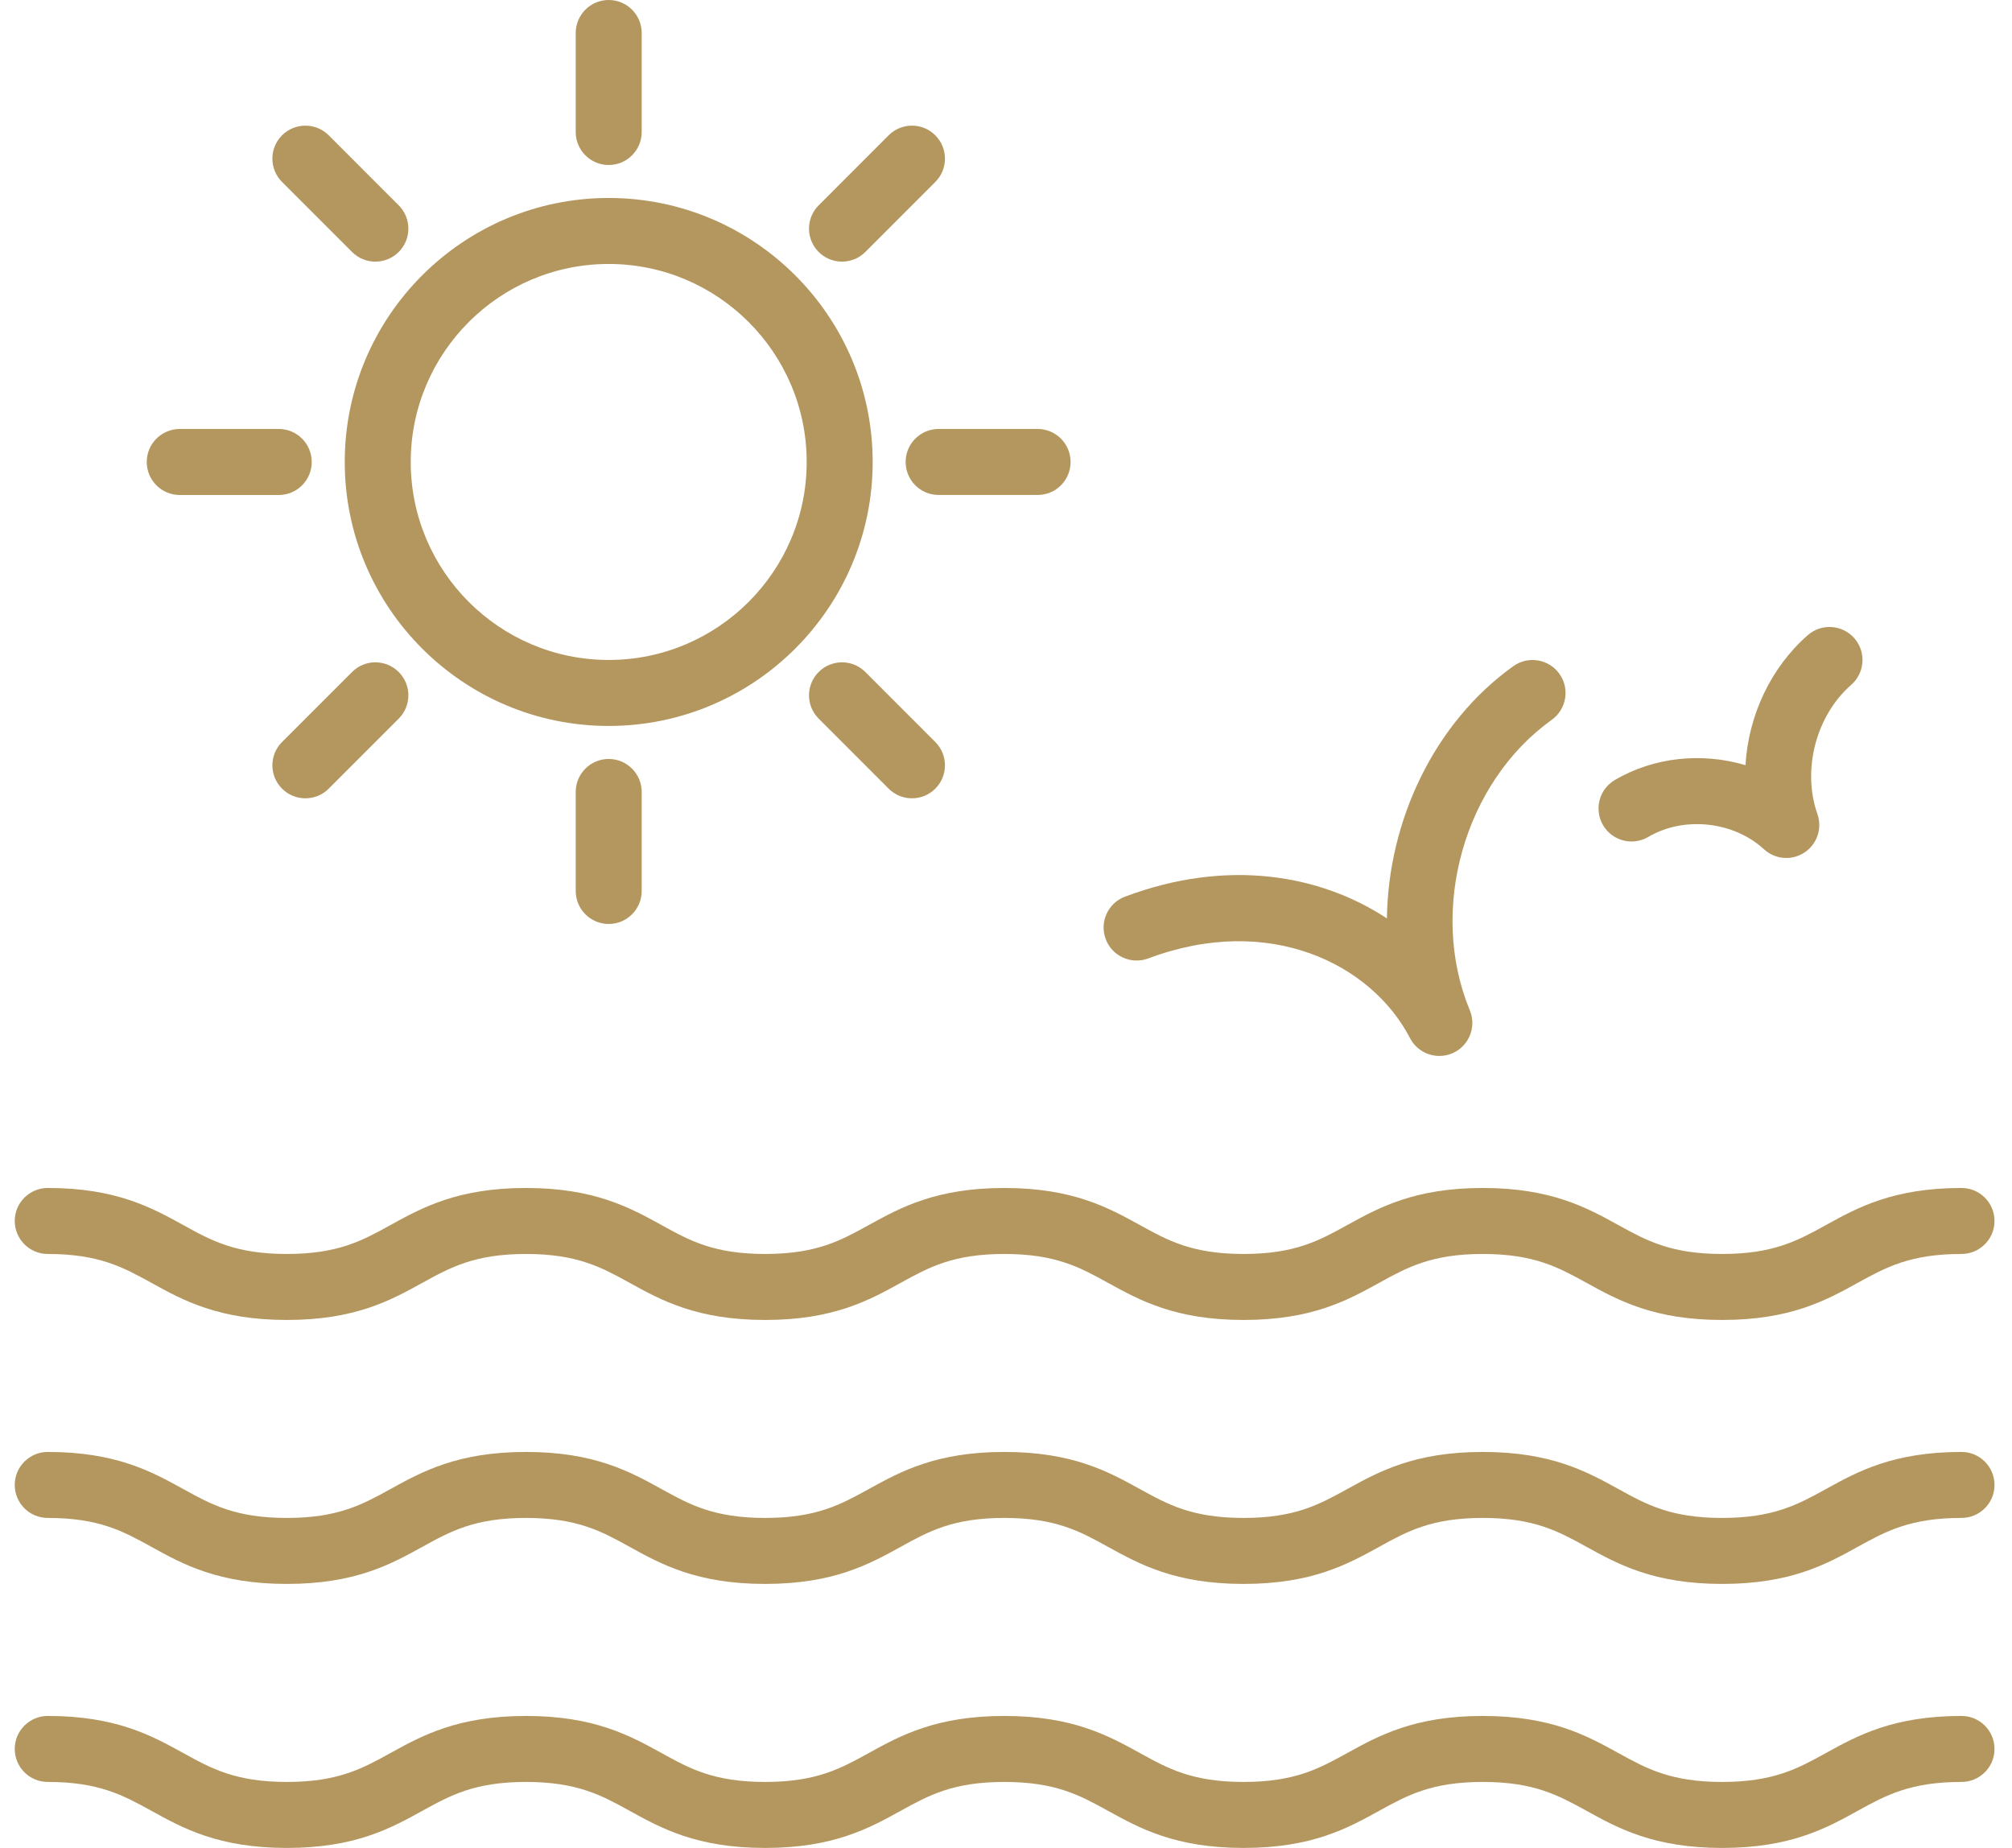
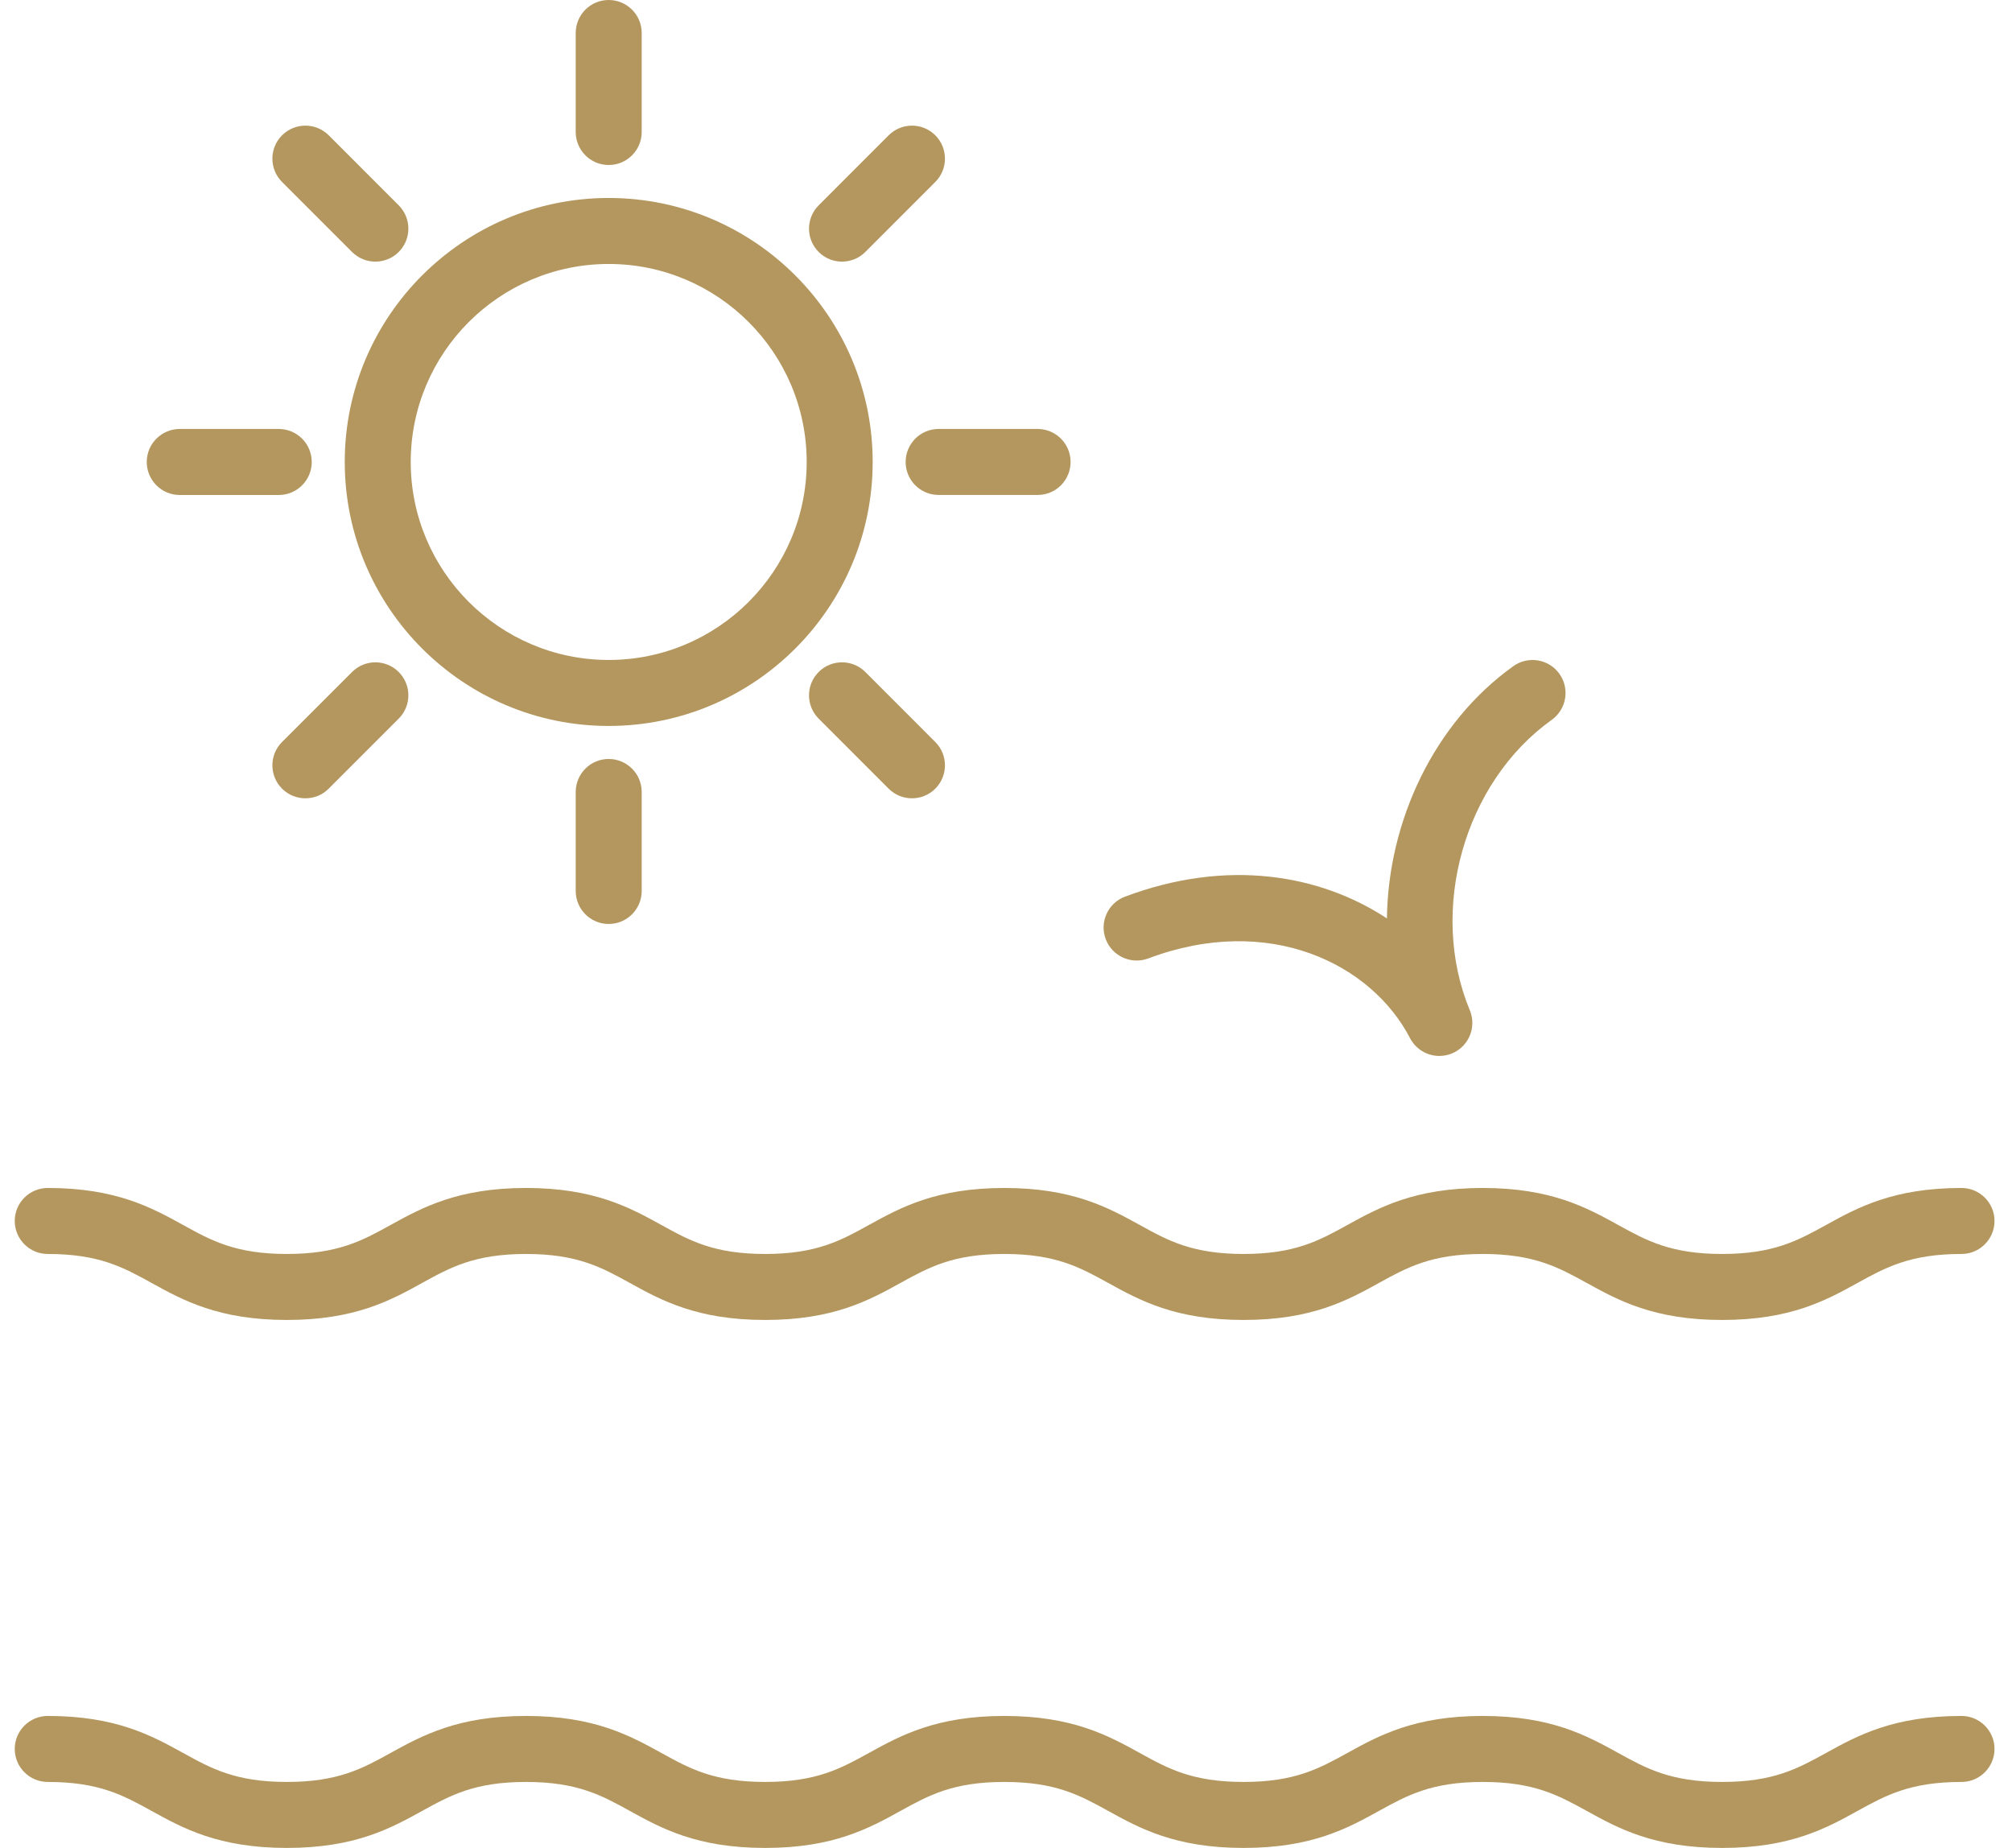
<svg xmlns="http://www.w3.org/2000/svg" width="49" height="45" viewBox="0 0 49 45" fill="none">
  <g id="Group 691">
    <g id="Group">
      <g id="Group_2">
        <g id="Group_3">
          <path id="Vector" d="M47.77 41.786C46.106 41.786 45.235 42.266 44.468 42.689C43.783 43.067 43.191 43.393 41.941 43.393C40.69 43.393 40.099 43.067 39.413 42.689C38.646 42.266 37.775 41.786 36.111 41.786C34.448 41.786 33.578 42.266 32.811 42.689C32.126 43.067 31.535 43.393 30.286 43.393C29.036 43.393 28.445 43.067 27.761 42.689C26.993 42.266 26.122 41.786 24.459 41.786C22.796 41.786 21.925 42.266 21.158 42.689C20.474 43.067 19.883 43.393 18.634 43.393C17.385 43.393 16.794 43.067 16.111 42.689C15.343 42.266 14.473 41.786 12.81 41.786C11.147 41.786 10.277 42.266 9.509 42.689C8.826 43.067 8.235 43.393 6.986 43.393C5.738 43.393 5.147 43.067 4.463 42.689C3.696 42.266 2.826 41.786 1.163 41.786C0.719 41.786 0.359 42.146 0.359 42.589C0.359 43.033 0.719 43.393 1.163 43.393C2.412 43.393 3.003 43.719 3.687 44.096C4.454 44.52 5.324 45 6.986 45C8.649 45 9.519 44.52 10.286 44.096C10.97 43.719 11.561 43.393 12.81 43.393C14.059 43.393 14.65 43.719 15.334 44.096C16.101 44.52 16.971 45 18.634 45C20.297 45 21.168 44.52 21.935 44.096C22.619 43.719 23.209 43.393 24.459 43.393C25.709 43.393 26.3 43.719 26.984 44.096C27.752 44.52 28.623 45 30.286 45C31.95 45 32.82 44.52 33.588 44.096C34.272 43.719 34.862 43.393 36.111 43.393C37.361 43.393 37.953 43.719 38.638 44.096C39.406 44.52 40.277 45 41.941 45C43.606 45 44.476 44.52 45.243 44.096C45.928 43.719 46.52 43.393 47.77 43.393C48.214 43.393 48.574 43.033 48.574 42.589C48.574 42.146 48.214 41.786 47.77 41.786Z" fill="#B4975E" />
-           <path id="Vector_2" d="M47.77 35.357C46.106 35.357 45.236 35.837 44.468 36.261C43.783 36.638 43.191 36.964 41.941 36.964C40.69 36.964 40.099 36.638 39.414 36.26C38.646 35.837 37.775 35.357 36.111 35.357C34.449 35.357 33.578 35.837 32.811 36.261C32.126 36.638 31.535 36.964 30.286 36.964C29.036 36.964 28.445 36.638 27.761 36.261C26.993 35.837 26.122 35.357 24.459 35.357C22.796 35.357 21.926 35.837 21.158 36.261C20.474 36.638 19.883 36.964 18.634 36.964C17.385 36.964 16.794 36.638 16.111 36.261C15.343 35.837 14.473 35.357 12.81 35.357C11.147 35.357 10.277 35.837 9.509 36.261C8.826 36.638 8.235 36.964 6.986 36.964C5.738 36.964 5.147 36.638 4.464 36.261C3.696 35.837 2.826 35.357 1.163 35.357C0.719 35.357 0.359 35.717 0.359 36.161C0.359 36.605 0.719 36.964 1.163 36.964C2.412 36.964 3.003 37.29 3.687 37.668C4.454 38.092 5.324 38.571 6.986 38.571C8.649 38.571 9.519 38.092 10.286 37.668C10.97 37.29 11.561 36.964 12.81 36.964C14.059 36.964 14.65 37.29 15.334 37.668C16.101 38.092 16.971 38.571 18.634 38.571C20.297 38.571 21.168 38.091 21.935 37.668C22.619 37.29 23.209 36.964 24.459 36.964C25.709 36.964 26.3 37.29 26.984 37.668C27.752 38.092 28.623 38.571 30.286 38.571C31.95 38.571 32.82 38.091 33.588 37.668C34.272 37.29 34.862 36.964 36.111 36.964C37.361 36.964 37.953 37.29 38.638 37.668C39.406 38.092 40.277 38.571 41.941 38.571C43.606 38.571 44.476 38.092 45.243 37.668C45.928 37.29 46.52 36.964 47.77 36.964C48.214 36.964 48.574 36.604 48.574 36.161C48.574 35.717 48.214 35.357 47.77 35.357Z" fill="#B4975E" />
          <path id="Vector_3" d="M1.163 30.536C2.412 30.536 3.003 30.862 3.687 31.239C4.454 31.663 5.324 32.143 6.986 32.143C8.649 32.143 9.519 31.663 10.286 31.239C10.97 30.862 11.561 30.536 12.81 30.536C14.059 30.536 14.65 30.862 15.334 31.239C16.101 31.663 16.971 32.143 18.634 32.143C20.297 32.143 21.168 31.663 21.935 31.239C22.619 30.862 23.209 30.536 24.459 30.536C25.709 30.536 26.3 30.862 26.984 31.239C27.752 31.663 28.623 32.143 30.286 32.143C31.95 32.143 32.82 31.663 33.588 31.239C34.272 30.862 34.862 30.536 36.111 30.536C37.361 30.536 37.953 30.862 38.638 31.239C39.406 31.663 40.277 32.143 41.941 32.143C43.606 32.143 44.476 31.663 45.243 31.239C45.928 30.862 46.52 30.536 47.77 30.536C48.214 30.536 48.574 30.176 48.574 29.732C48.574 29.288 48.214 28.929 47.77 28.929C46.106 28.929 45.235 29.409 44.468 29.832C43.783 30.21 43.191 30.536 41.941 30.536C40.69 30.536 40.099 30.21 39.413 29.832C38.646 29.409 37.775 28.929 36.111 28.929C34.448 28.929 33.578 29.409 32.811 29.832C32.126 30.21 31.535 30.536 30.286 30.536C29.036 30.536 28.445 30.21 27.761 29.832C26.993 29.409 26.122 28.929 24.459 28.929C22.796 28.929 21.925 29.409 21.158 29.832C20.474 30.21 19.883 30.536 18.634 30.536C17.385 30.536 16.794 30.21 16.111 29.832C15.343 29.409 14.473 28.929 12.81 28.929C11.147 28.929 10.277 29.409 9.509 29.832C8.826 30.21 8.235 30.536 6.986 30.536C5.738 30.536 5.147 30.21 4.463 29.832C3.696 29.409 2.826 28.929 1.163 28.929C0.719 28.929 0.359 29.288 0.359 29.732C0.359 30.176 0.719 30.536 1.163 30.536Z" fill="#B4975E" />
          <path id="Vector_4" d="M27.963 23.34C30.915 22.229 33.404 23.476 34.34 25.281C34.483 25.555 34.763 25.714 35.054 25.714C35.168 25.714 35.283 25.69 35.393 25.639C35.783 25.457 35.961 25 35.796 24.602C34.781 22.16 35.658 19.053 37.791 17.529C38.151 17.271 38.236 16.769 37.977 16.408C37.719 16.047 37.217 15.964 36.857 16.221C34.93 17.597 33.807 19.985 33.777 22.365C32.155 21.297 29.891 20.898 27.398 21.835C26.982 21.991 26.772 22.455 26.929 22.87C27.085 23.286 27.551 23.494 27.963 23.34Z" fill="#B4975E" />
-           <path id="Vector_5" d="M40.143 20.38C41.008 19.869 42.219 19.999 42.959 20.68C43.112 20.821 43.307 20.893 43.503 20.893C43.656 20.893 43.81 20.849 43.945 20.76C44.254 20.557 44.384 20.17 44.261 19.823C43.882 18.747 44.228 17.424 45.084 16.677C45.418 16.385 45.453 15.877 45.161 15.543C44.869 15.208 44.361 15.174 44.028 15.466C43.117 16.261 42.58 17.433 42.509 18.633C41.459 18.32 40.284 18.43 39.325 18.996C38.943 19.222 38.817 19.714 39.042 20.097C39.268 20.479 39.76 20.605 40.143 20.38Z" fill="#B4975E" />
          <path id="Vector_6" d="M14.824 17.678C18.369 17.678 21.253 14.795 21.253 11.25C21.253 7.705 18.369 4.821 14.824 4.821C11.279 4.821 8.396 7.705 8.396 11.25C8.396 14.795 11.279 17.678 14.824 17.678ZM14.824 6.428C17.483 6.428 19.646 8.591 19.646 11.25C19.646 13.909 17.483 16.071 14.824 16.071C12.165 16.071 10.003 13.909 10.003 11.25C10.003 8.591 12.165 6.428 14.824 6.428Z" fill="#B4975E" />
          <path id="Vector_7" d="M14.824 4.018C15.268 4.018 15.628 3.658 15.628 3.214V0.804C15.628 0.36 15.268 0 14.824 0C14.38 0 14.021 0.36 14.021 0.804V3.214C14.021 3.658 14.38 4.018 14.824 4.018Z" fill="#B4975E" />
          <path id="Vector_8" d="M14.021 19.286V21.696C14.021 22.14 14.38 22.5 14.824 22.5C15.268 22.5 15.628 22.14 15.628 21.696V19.286C15.628 18.842 15.268 18.482 14.824 18.482C14.38 18.482 14.021 18.842 14.021 19.286Z" fill="#B4975E" />
          <path id="Vector_9" d="M22.056 11.25C22.056 11.694 22.415 12.053 22.859 12.053H25.27C25.714 12.053 26.073 11.694 26.073 11.25C26.073 10.806 25.714 10.446 25.27 10.446H22.859C22.415 10.446 22.056 10.806 22.056 11.25Z" fill="#B4975E" />
          <path id="Vector_10" d="M4.378 12.054H6.788C7.233 12.054 7.592 11.694 7.592 11.25C7.592 10.806 7.233 10.446 6.788 10.446H4.378C3.934 10.446 3.574 10.806 3.574 11.25C3.574 11.694 3.934 12.054 4.378 12.054Z" fill="#B4975E" />
          <path id="Vector_11" d="M20.506 6.371C20.711 6.371 20.917 6.293 21.074 6.136L22.778 4.431C23.092 4.118 23.092 3.609 22.778 3.295C22.465 2.981 21.956 2.981 21.642 3.295L19.938 5C19.624 5.313 19.624 5.822 19.938 6.136C20.095 6.293 20.3 6.371 20.506 6.371Z" fill="#B4975E" />
          <path id="Vector_12" d="M8.574 16.364L6.869 18.069C6.555 18.382 6.555 18.891 6.869 19.205C7.026 19.362 7.232 19.44 7.437 19.44C7.643 19.44 7.849 19.362 8.005 19.205L9.71 17.5C10.024 17.187 10.024 16.678 9.71 16.364C9.396 16.05 8.887 16.05 8.574 16.364Z" fill="#B4975E" />
          <path id="Vector_13" d="M21.074 16.364C20.76 16.05 20.252 16.05 19.938 16.364C19.624 16.678 19.624 17.187 19.938 17.5L21.642 19.205C21.799 19.362 22.005 19.44 22.21 19.44C22.416 19.44 22.621 19.362 22.778 19.205C23.092 18.891 23.092 18.383 22.778 18.069L21.074 16.364Z" fill="#B4975E" />
          <path id="Vector_14" d="M8.574 6.136C8.731 6.293 8.936 6.371 9.142 6.371C9.347 6.371 9.553 6.293 9.71 6.136C10.024 5.822 10.024 5.314 9.71 5L8.006 3.295C7.692 2.981 7.183 2.981 6.869 3.295C6.555 3.609 6.555 4.117 6.869 4.431L8.574 6.136Z" fill="#B4975E" />
        </g>
      </g>
    </g>
  </g>
</svg>